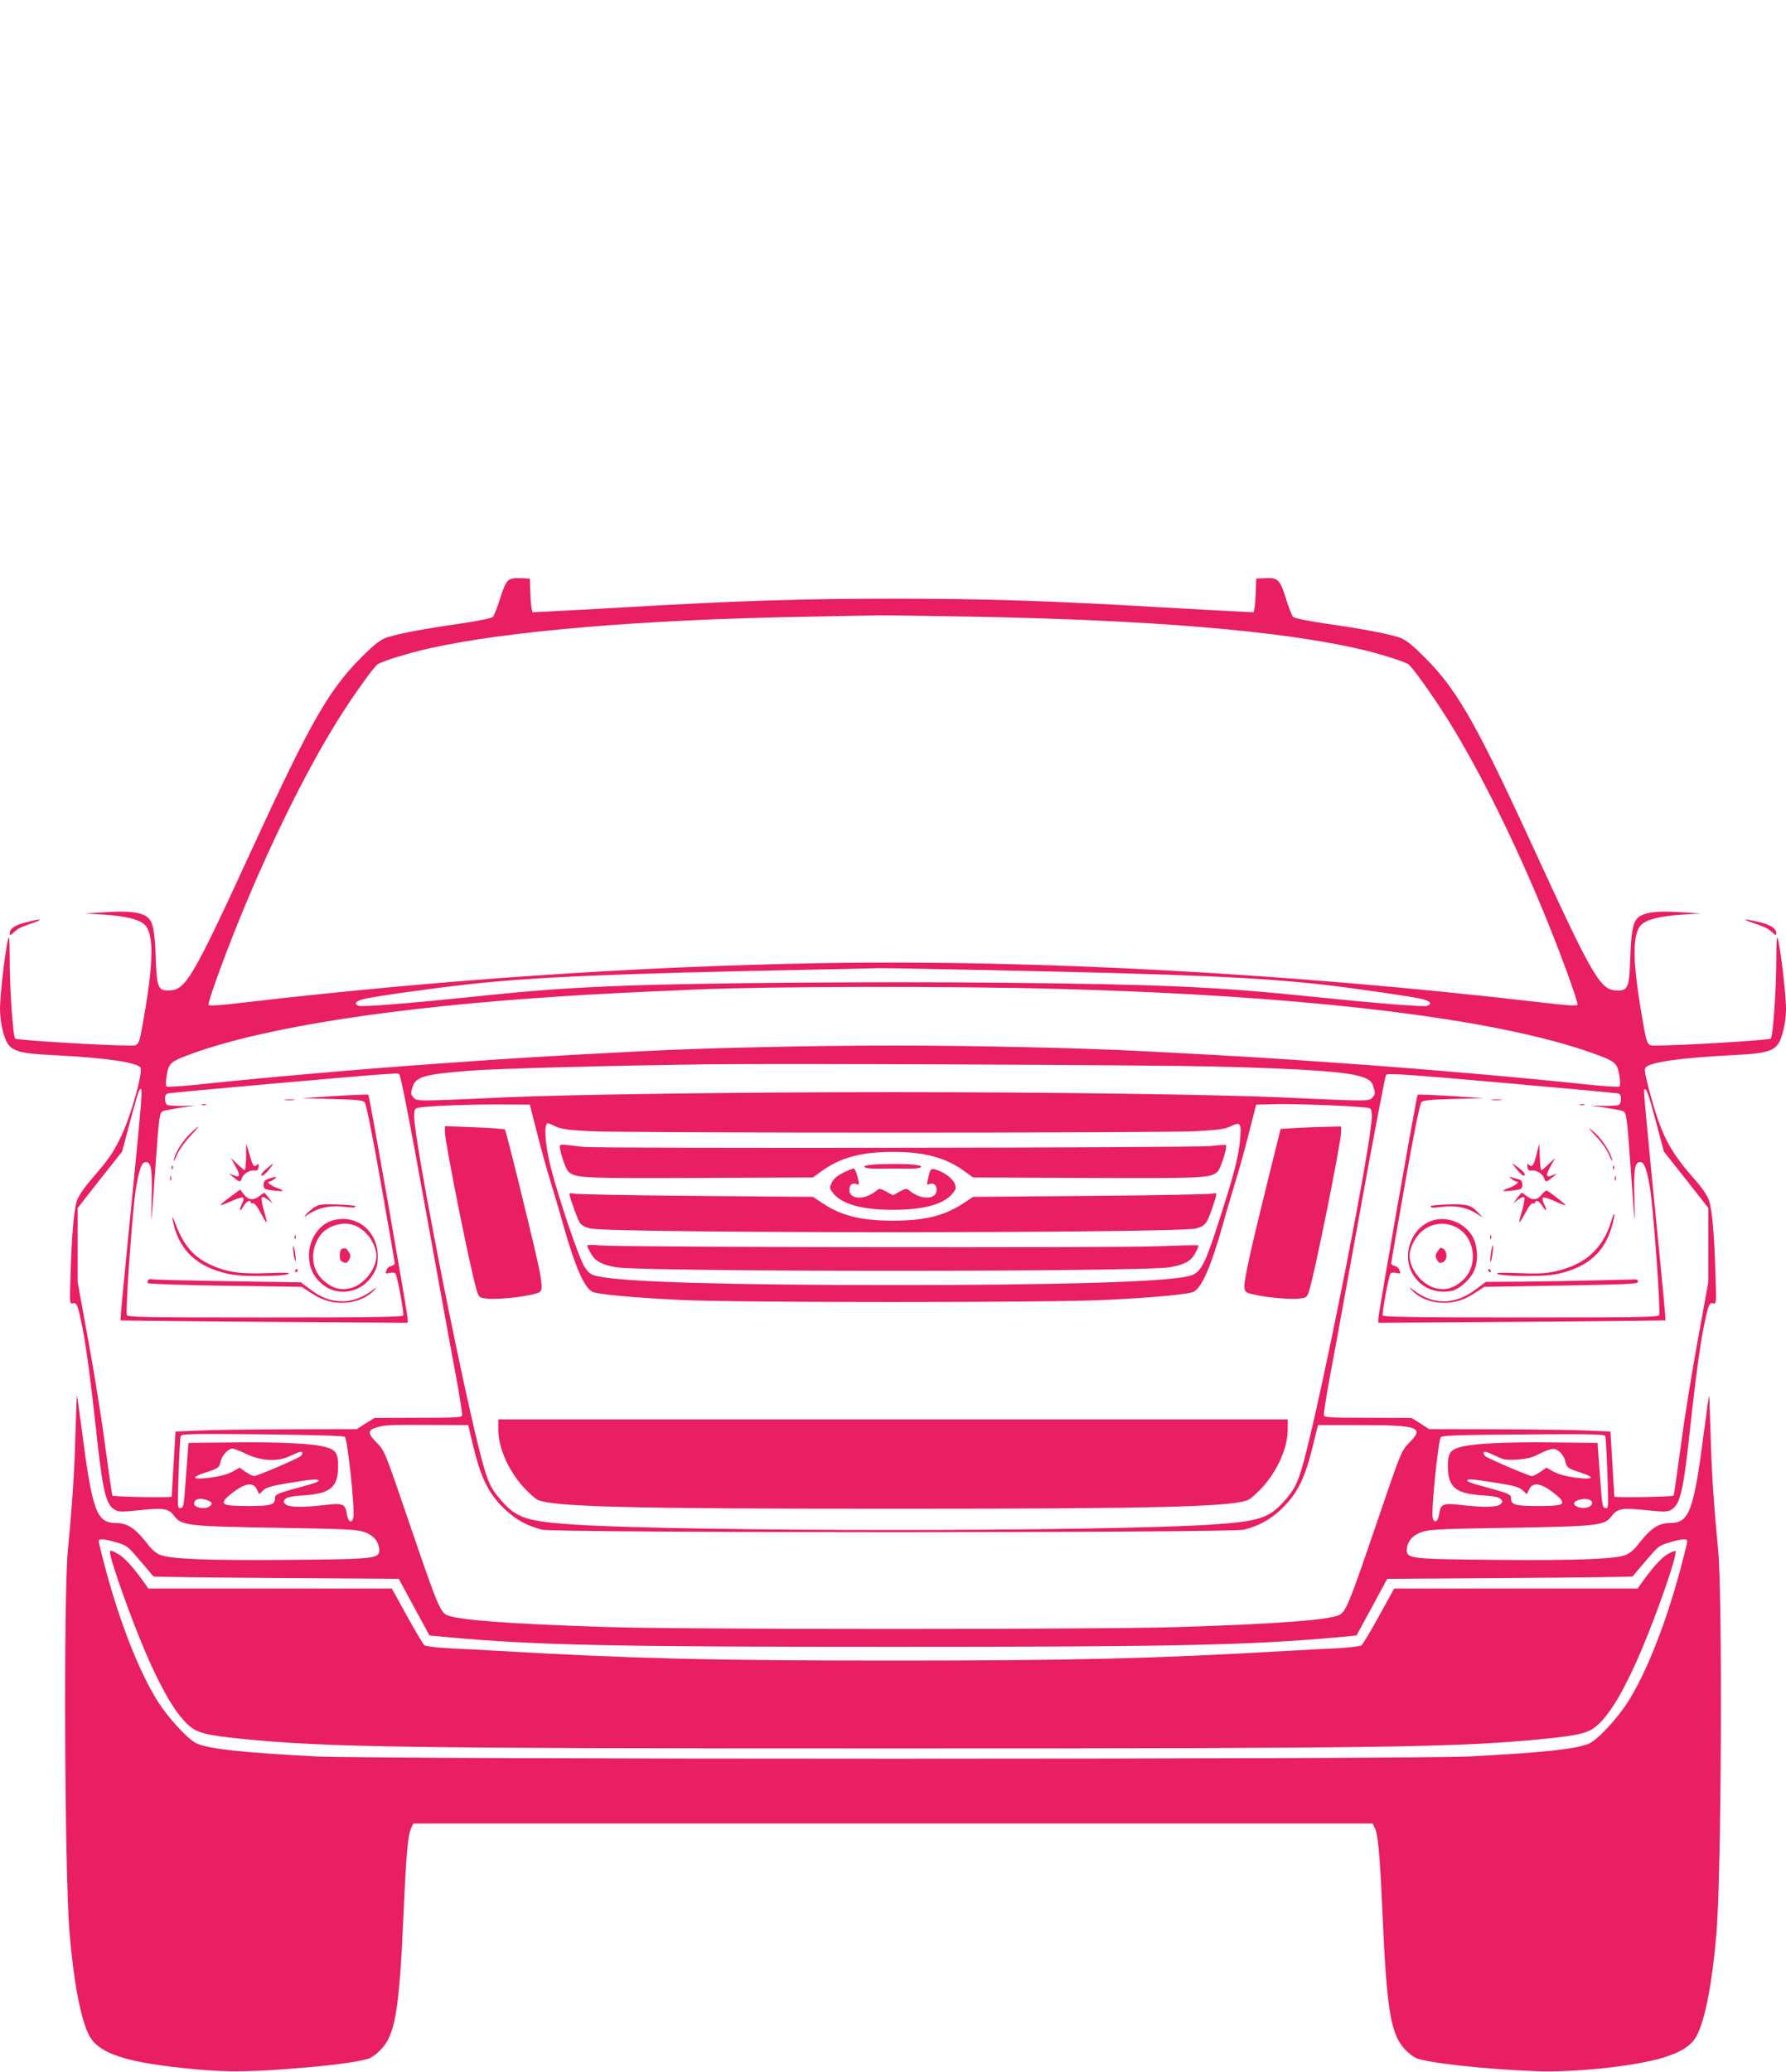
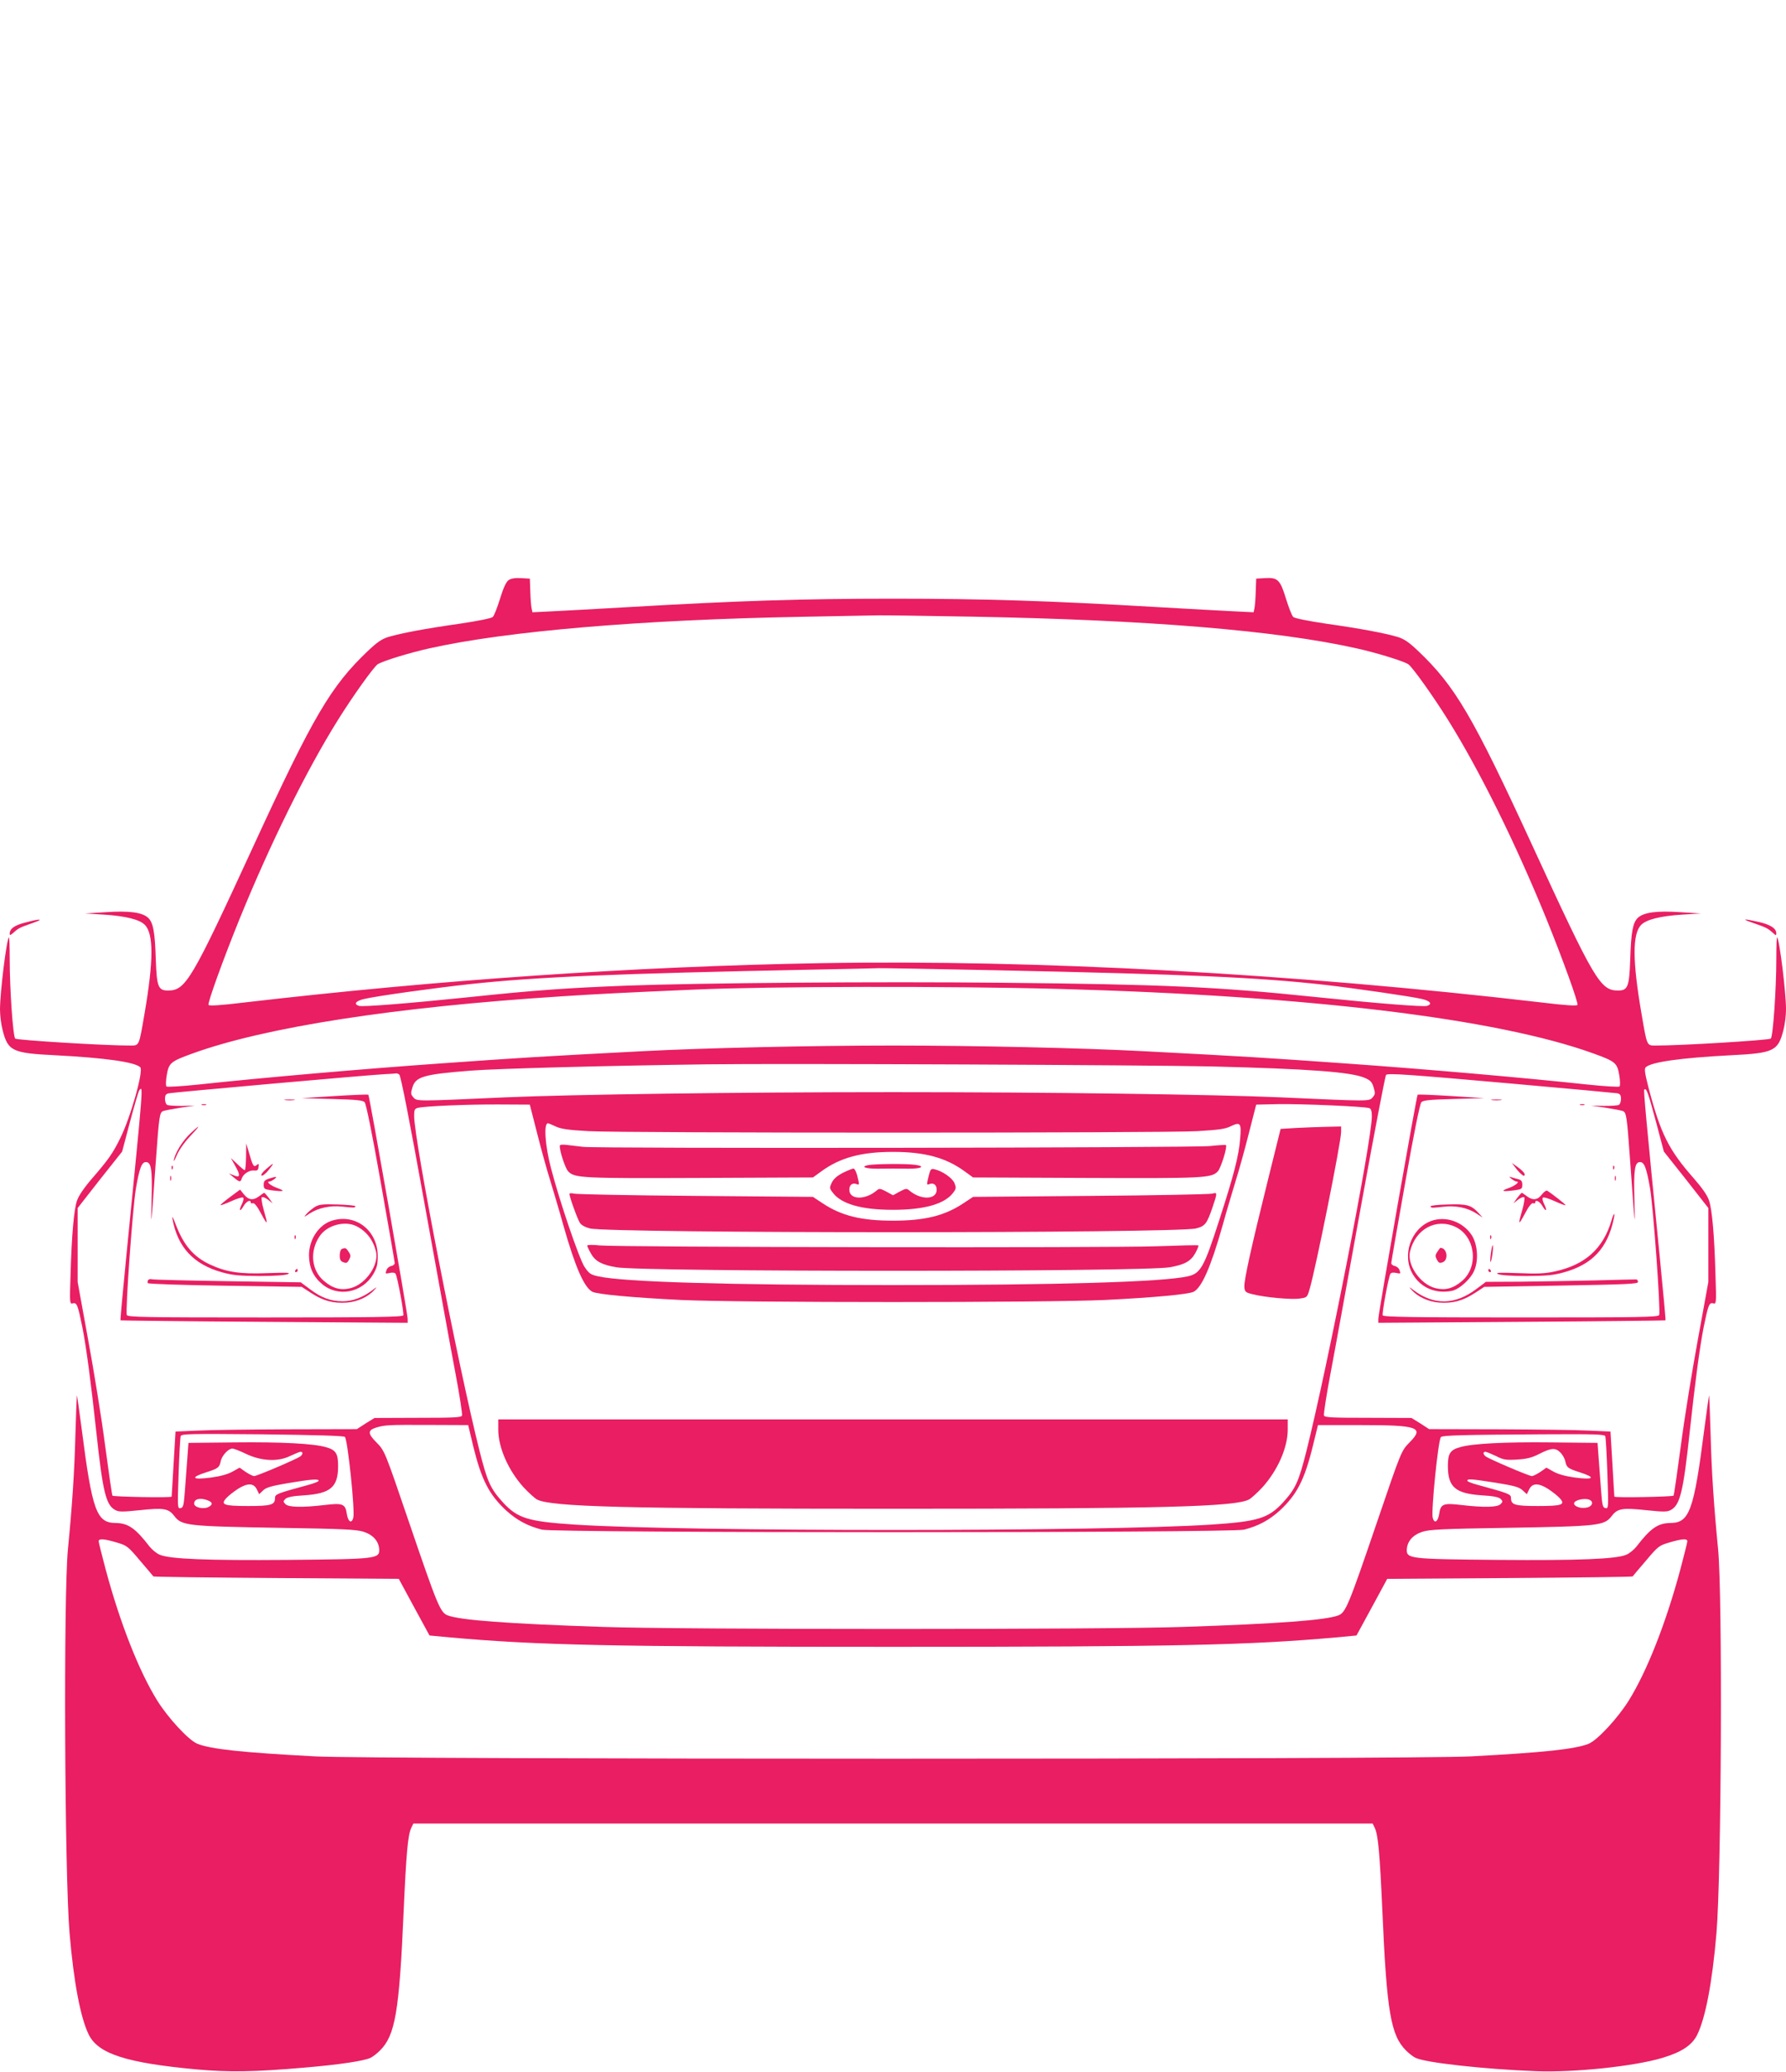
<svg xmlns="http://www.w3.org/2000/svg" version="1.0" width="1104pt" height="1280pt" viewBox="0 0 1104 1280" preserveAspectRatio="xMidYMid meet">
  <g transform="translate(0,1280) scale(0.1,-0.1)" fill="#e91e63" stroke="none">
    <path d="M3143 9215 c-14 -10 -32 -48 -52 -114 -17 -55 -37 -106 -45 -113 -8 -8 -92 -25 -207 -42 -211 -30 -354 -57 -437 -81 -42 -13 -70 -32 -129 -88 -227 -216 -336 -400 -703 -1197 -387 -841 -422 -900 -532 -900 -60 0 -69 23 -75 192 -5 168 -16 228 -47 257 -36 34 -118 45 -263 35 l-128 -8 118 -7 c134 -9 219 -30 252 -63 55 -55 55 -221 -2 -551 -34 -198 -32 -195 -85 -195 -147 -1 -704 33 -714 43 -14 15 -34 308 -34 491 0 77 -2 137 -5 134 -15 -14 -55 -342 -55 -445 0 -36 7 -93 16 -127 33 -130 59 -143 326 -156 309 -16 491 -42 525 -74 22 -20 -61 -314 -125 -441 -45 -92 -75 -133 -171 -244 -51 -59 -85 -109 -95 -139 -19 -55 -33 -212 -40 -459 -6 -177 -5 -181 14 -176 25 7 31 -10 59 -147 25 -129 52 -331 86 -645 40 -373 60 -453 116 -484 23 -13 44 -13 151 -2 148 16 179 11 214 -34 47 -62 75 -65 657 -75 388 -6 470 -10 514 -24 59 -19 94 -58 97 -109 2 -58 -16 -60 -565 -65 -499 -4 -728 5 -792 32 -19 8 -47 31 -63 51 -87 113 -132 144 -209 145 -118 1 -145 73 -210 580 -15 113 -28 206 -29 208 -2 1 -6 -109 -10 -245 -6 -229 -20 -437 -46 -703 -28 -281 -21 -2013 10 -2375 26 -305 68 -524 119 -627 59 -118 233 -174 666 -214 199 -18 354 -16 665 11 216 18 374 42 411 61 15 7 41 28 58 45 94 94 119 238 146 859 16 358 26 475 48 518 l12 25 2965 0 2965 0 12 -25 c22 -43 32 -160 48 -518 27 -621 52 -765 146 -859 17 -17 43 -38 58 -45 57 -30 427 -71 746 -83 236 -9 606 30 780 82 120 36 184 78 216 143 51 103 93 322 119 627 31 362 38 2094 10 2375 -26 266 -40 474 -46 703 -4 136 -8 246 -10 245 -1 -2 -14 -95 -29 -208 -65 -507 -92 -579 -210 -580 -77 -1 -122 -32 -209 -145 -16 -20 -44 -43 -63 -51 -64 -27 -293 -36 -792 -32 -549 5 -567 7 -565 65 3 51 38 90 97 109 44 14 126 18 514 24 582 10 610 13 657 75 35 45 66 50 214 34 107 -11 128 -11 151 2 56 31 76 111 116 484 34 314 61 516 86 645 28 137 34 154 59 147 19 -5 20 -1 14 176 -7 248 -21 404 -40 460 -10 31 -43 78 -93 135 -157 178 -206 277 -281 562 -23 90 -27 117 -17 126 34 32 216 58 525 74 267 13 293 26 326 156 9 34 16 91 16 127 0 103 -40 431 -55 445 -3 3 -5 -57 -5 -134 0 -183 -20 -476 -34 -491 -10 -10 -567 -44 -714 -43 -53 0 -51 -3 -85 195 -57 330 -57 496 -2 551 33 33 118 54 252 63 l118 7 -128 8 c-145 10 -227 -1 -263 -35 -31 -29 -42 -89 -47 -257 -6 -169 -15 -192 -75 -192 -110 0 -145 59 -532 900 -367 797 -476 981 -703 1197 -59 56 -87 75 -129 88 -83 24 -226 51 -437 81 -115 17 -199 34 -207 42 -8 7 -28 58 -45 113 -36 118 -51 132 -131 127 l-53 -3 -3 -80 c-1 -44 -5 -91 -8 -104 l-5 -24 -122 6 c-67 3 -279 15 -472 26 -672 39 -1068 52 -1635 52 -567 0 -963 -13 -1635 -52 -192 -11 -405 -23 -472 -26 l-122 -6 -5 24 c-3 13 -7 60 -8 104 l-3 80 -55 3 c-37 2 -62 -2 -77 -13z m2862 -225 c1093 -20 1886 -85 2381 -196 122 -27 288 -78 319 -98 25 -16 158 -203 247 -346 196 -314 417 -762 606 -1225 101 -249 200 -522 193 -534 -5 -7 -73 -3 -221 15 -1535 179 -3120 266 -4453 243 -1153 -20 -2363 -103 -3567 -243 -148 -18 -216 -22 -221 -15 -7 12 92 285 193 534 189 463 410 911 606 1225 89 143 222 330 247 346 31 20 197 71 319 98 477 107 1313 177 2301 195 226 4 437 8 470 9 33 1 294 -3 580 -8z m162 -2185 c1182 -25 1615 -44 2023 -90 183 -21 535 -72 598 -87 53 -12 68 -32 33 -43 -24 -7 -304 15 -691 55 -605 63 -937 78 -1937 88 -766 8 -1872 -1 -2323 -18 -361 -14 -562 -28 -960 -70 -387 -40 -667 -62 -691 -55 -35 11 -20 31 33 43 76 18 436 68 648 91 412 45 913 66 2120 90 206 4 391 8 410 9 19 1 351 -5 737 -13z m378 -115 c1543 -42 2707 -183 3305 -399 135 -49 146 -58 159 -132 6 -35 7 -67 2 -72 -4 -4 -93 1 -197 12 -391 42 -1007 96 -1505 131 -480 34 -601 42 -1239 75 -374 20 -1049 35 -1550 35 -501 0 -1176 -15 -1550 -35 -638 -33 -759 -41 -1239 -75 -498 -35 -1114 -89 -1505 -131 -104 -11 -193 -16 -197 -12 -5 5 -4 37 2 72 13 74 24 83 159 132 451 163 1250 287 2280 353 214 14 386 23 830 42 451 20 1581 22 2245 4z m940 -479 c606 -15 867 -34 952 -71 34 -15 44 -25 54 -59 11 -36 10 -43 -7 -62 -21 -24 -18 -24 -569 1 -421 18 -1416 32 -2395 32 -979 0 -1974 -14 -2395 -32 -551 -25 -548 -25 -569 -1 -17 19 -18 26 -7 61 20 68 68 82 361 105 167 13 862 31 1465 39 468 6 2704 -4 3110 -13z m-5017 -50 c9 -5 63 -280 157 -802 79 -437 164 -906 190 -1042 26 -137 44 -255 41 -263 -4 -12 -51 -14 -273 -14 l-268 -1 -55 -34 -54 -35 -426 -1 c-234 -1 -486 -4 -560 -8 l-135 -6 -12 -200 c-6 -110 -12 -201 -12 -202 -3 -8 -361 -1 -366 6 -3 5 -23 144 -45 308 -21 164 -69 459 -105 655 l-65 357 0 229 0 228 137 175 138 174 49 185 c27 102 53 189 57 194 25 28 27 56 -81 -1034 -21 -212 -37 -386 -35 -388 1 -1 401 -6 889 -9 l886 -6 0 24 c0 33 -236 1378 -243 1385 -3 3 -97 -1 -209 -8 l-203 -13 187 -5 c149 -4 190 -8 202 -20 9 -10 46 -190 100 -498 47 -265 86 -489 86 -496 0 -8 -10 -16 -21 -18 -12 -2 -26 -13 -30 -26 -8 -22 -7 -23 20 -17 18 4 32 2 36 -5 12 -19 53 -243 48 -257 -4 -10 -176 -13 -854 -13 -753 0 -850 2 -855 15 -10 25 36 661 56 781 22 128 36 164 62 164 33 0 40 -44 35 -235 -6 -198 -3 -169 27 250 19 268 23 292 44 300 9 4 58 13 107 21 l90 13 -80 -2 c-44 0 -86 2 -93 7 -6 4 -12 20 -12 36 0 23 5 31 23 35 29 6 1242 114 1332 118 39 2 72 4 75 5 3 1 11 -2 18 -7z m6887 -57 c341 -30 630 -57 643 -59 17 -4 22 -12 22 -35 0 -16 -6 -32 -12 -36 -7 -5 -49 -7 -93 -7 l-80 2 90 -13 c50 -8 98 -17 107 -21 21 -8 25 -32 44 -300 30 -419 33 -448 27 -250 -5 191 2 235 35 235 26 0 40 -36 62 -164 20 -120 66 -756 56 -781 -5 -13 -102 -15 -855 -15 -678 0 -850 3 -854 13 -5 14 36 238 48 257 4 7 18 9 36 5 27 -6 28 -5 20 17 -4 13 -18 24 -30 26 -11 2 -21 10 -21 18 0 7 39 231 86 496 54 308 91 488 100 498 12 12 53 16 202 20 l187 5 -203 13 c-112 7 -206 11 -209 8 -7 -7 -243 -1352 -243 -1385 l0 -24 886 6 c488 3 888 8 889 9 2 2 -14 176 -35 388 -88 888 -101 1032 -96 1038 13 12 24 -19 72 -198 l49 -185 138 -174 137 -175 0 -228 0 -229 -65 -357 c-36 -196 -84 -491 -105 -655 -22 -164 -42 -303 -45 -308 -5 -7 -363 -14 -366 -6 0 1 -6 92 -12 202 l-12 200 -135 6 c-74 4 -326 7 -560 8 l-426 1 -54 35 -55 34 -268 1 c-222 0 -269 2 -273 14 -3 8 15 126 41 263 26 136 111 605 190 1042 79 436 148 797 153 800 18 11 142 2 787 -55z m-6034 -309 c25 -99 62 -232 82 -295 19 -63 57 -189 82 -280 71 -249 126 -374 176 -401 31 -16 244 -36 549 -51 365 -17 2255 -17 2620 0 305 15 518 35 549 51 50 27 105 152 176 401 25 91 63 217 82 280 20 63 57 196 82 295 l46 180 130 3 c133 3 544 -14 570 -25 10 -3 15 -20 15 -49 0 -151 -271 -1536 -404 -2068 -49 -193 -67 -233 -146 -320 -90 -97 -154 -117 -445 -136 -675 -44 -3255 -44 -3930 0 -291 19 -355 39 -445 136 -79 87 -97 127 -146 320 -134 534 -404 1917 -404 2069 0 38 3 45 23 50 43 11 315 22 502 21 l190 -1 46 -180z m114 45 c32 -15 75 -22 205 -29 216 -12 3544 -12 3760 0 132 8 173 13 207 30 61 29 67 21 59 -76 -8 -104 -37 -219 -132 -512 -91 -282 -113 -322 -192 -339 -157 -35 -797 -54 -1822 -54 -1025 0 -1665 19 -1822 54 -47 10 -57 17 -85 59 -33 50 -155 408 -207 609 -37 141 -46 278 -19 278 3 0 25 -9 48 -20z m-510 -1975 c51 -208 98 -299 203 -397 66 -60 134 -97 222 -119 82 -21 4258 -21 4340 0 88 22 156 59 222 119 105 98 152 189 203 397 l32 130 264 0 c354 0 394 -14 304 -105 -53 -54 -51 -48 -205 -500 -175 -513 -192 -554 -238 -571 -77 -29 -361 -51 -957 -71 -491 -17 -3099 -17 -3590 0 -596 20 -880 42 -957 71 -46 17 -63 58 -238 571 -154 452 -152 446 -205 500 -52 52 -52 73 -2 89 56 17 77 18 326 17 l245 -1 31 -130z m-793 57 c17 -17 63 -454 52 -499 -10 -39 -32 -27 -40 22 -9 63 -24 70 -139 56 -138 -16 -220 -14 -240 5 -15 15 -15 18 -1 33 12 11 45 18 116 22 164 11 210 51 210 181 0 78 -14 100 -77 117 -76 22 -274 32 -558 29 l-290 -3 -7 -95 c-4 -52 -11 -142 -15 -200 -7 -92 -10 -105 -27 -108 -19 -4 -19 3 -12 212 4 120 10 224 13 233 6 14 55 15 505 11 323 -4 503 -9 510 -16z m7791 4 c3 -8 9 -112 13 -232 7 -209 7 -216 -12 -212 -17 3 -20 16 -27 108 -4 58 -11 148 -15 200 l-7 95 -290 3 c-284 3 -482 -7 -558 -29 -63 -17 -77 -39 -77 -117 0 -130 46 -170 210 -181 71 -4 104 -11 116 -22 14 -15 14 -18 -1 -33 -20 -19 -102 -21 -240 -5 -115 14 -130 7 -139 -56 -8 -49 -30 -61 -40 -22 -10 42 34 481 51 498 11 11 141 14 624 17 330 2 388 0 392 -12z m-8404 -108 c96 -46 199 -51 274 -14 30 14 59 26 65 26 16 0 15 -15 -1 -28 -18 -15 -268 -122 -286 -122 -8 0 -32 12 -53 26 l-37 26 -43 -24 c-28 -16 -74 -29 -132 -37 -121 -16 -134 0 -26 34 68 22 76 28 84 65 6 35 47 80 72 80 9 0 46 -14 83 -32z m8127 7 c13 -13 27 -38 30 -55 8 -37 16 -43 84 -65 108 -34 95 -50 -26 -34 -58 8 -104 21 -132 37 l-43 24 -37 -26 c-21 -14 -45 -26 -53 -26 -18 0 -268 107 -286 122 -16 13 -17 28 -1 28 6 0 35 -12 65 -26 47 -24 62 -26 131 -22 60 4 90 11 137 35 75 38 100 39 131 8z m-7676 -174 c0 -4 -28 -16 -62 -25 -195 -53 -208 -58 -208 -81 0 -43 -23 -50 -166 -50 -152 0 -173 8 -134 50 13 14 45 39 71 56 60 38 98 36 117 -4 l14 -29 25 24 c19 18 51 27 151 44 142 24 192 28 192 15z m7275 -12 c116 -19 144 -26 167 -47 l26 -24 14 29 c19 40 57 42 117 4 26 -17 58 -42 71 -56 39 -42 18 -50 -134 -50 -143 0 -166 7 -166 50 0 23 -13 28 -207 81 -35 9 -63 21 -63 25 0 13 21 12 175 -12z m-7961 -109 c31 -12 33 -26 5 -41 -31 -16 -89 -3 -89 21 0 29 38 38 84 20z m8540 4 c30 -12 19 -43 -18 -49 -34 -7 -76 7 -76 26 0 20 63 35 94 23z m-9104 -264 c65 -19 70 -23 146 -113 43 -50 80 -94 82 -97 2 -3 344 -7 760 -10 l757 -5 46 -85 c25 -47 68 -125 95 -175 l49 -90 128 -12 c539 -48 996 -58 2737 -58 1741 0 2198 10 2737 58 l128 12 49 90 c27 50 70 128 95 175 l46 85 757 5 c416 3 758 7 760 10 2 3 39 47 82 97 76 90 81 94 146 113 78 23 110 25 110 7 0 -7 -20 -87 -44 -177 -89 -331 -206 -627 -318 -807 -68 -109 -194 -245 -248 -267 -83 -33 -273 -54 -730 -78 -340 -19 -6800 -19 -7140 0 -457 24 -647 45 -730 78 -54 22 -180 158 -248 267 -112 180 -229 476 -318 807 -24 90 -44 170 -44 177 0 18 32 16 110 -7z" />
    <path d="M1763 6003 c15 -2 39 -2 55 0 15 2 2 4 -28 4 -30 0 -43 -2 -27 -4z" />
    <path d="M1248 5973 c6 -2 18 -2 25 0 6 3 1 5 -13 5 -14 0 -19 -2 -12 -5z" />
    <path d="M1178 5798 c-50 -47 -93 -117 -103 -163 -3 -16 4 -6 16 23 13 32 44 78 81 118 69 73 72 84 6 22z" />
    <path d="M1521 5653 c-1 -46 -4 -83 -8 -83 -4 0 -25 17 -46 38 l-40 37 29 -52 c32 -57 28 -72 -13 -54 l-28 11 30 -25 c36 -30 42 -31 50 -5 9 27 48 52 77 48 18 -2 24 2 26 22 3 21 2 22 -12 11 -18 -15 -24 -4 -49 84 l-15 50 -1 -82z" />
    <path d="M1645 5577 c-24 -21 -34 -36 -28 -40 6 -4 25 11 43 33 39 49 35 50 -15 7z" />
    <path d="M1061 5584 c0 -11 3 -14 6 -6 3 7 2 16 -1 19 -3 4 -6 -2 -5 -13z" />
    <path d="M1052 5520 c0 -14 2 -19 5 -12 2 6 2 18 0 25 -3 6 -5 1 -5 -13z" />
    <path d="M1663 5518 c-27 -9 -33 -16 -33 -38 0 -25 4 -28 46 -34 78 -10 92 -6 40 13 -44 15 -74 41 -49 41 5 0 18 7 29 15 22 17 13 17 -33 3z" />
    <path d="M1422 5404 c-35 -26 -61 -48 -59 -50 2 -2 33 9 68 25 35 16 68 26 72 21 5 -4 1 -22 -8 -40 -21 -42 -12 -51 11 -11 17 29 44 42 44 21 0 -5 6 -7 13 -4 9 3 27 -19 50 -63 42 -78 45 -75 17 22 -11 38 -16 73 -12 77 5 5 22 -2 38 -14 l29 -23 -23 33 c-13 17 -26 32 -29 32 -2 0 -16 -9 -30 -20 -37 -29 -67 -25 -95 10 l-24 30 -62 -46z" />
    <path d="M1945 5342 c-16 -11 -39 -29 -50 -42 -19 -22 -18 -22 20 3 53 34 126 50 200 42 75 -8 79 -8 82 2 2 4 -48 9 -110 11 -96 3 -116 0 -142 -16z" />
    <path d="M1066 5270 c31 -175 130 -282 306 -331 69 -19 108 -22 233 -23 92 0 160 5 175 12 20 9 -8 10 -125 6 -171 -7 -257 6 -359 54 -101 48 -161 119 -210 247 -15 41 -24 56 -20 35z" />
    <path d="M2055 5259 c-83 -24 -145 -116 -145 -215 1 -75 25 -130 80 -177 99 -84 249 -55 317 60 23 40 28 59 28 113 -1 157 -135 262 -280 219z m148 -35 c62 -31 104 -86 121 -156 20 -83 -63 -203 -157 -227 -62 -15 -110 -2 -165 45 -77 65 -89 182 -27 275 45 69 156 99 228 63z" />
    <path d="M2113 5083 c-7 -2 -13 -20 -13 -39 0 -27 5 -37 23 -43 18 -7 24 -4 35 16 11 21 11 28 -3 49 -16 24 -20 26 -42 17z" />
    <path d="M1821 5154 c0 -11 3 -14 6 -6 3 7 2 16 -1 19 -3 4 -6 -2 -5 -13z" />
-     <path d="M1812 5085 c0 -16 4 -43 8 -60 11 -42 11 -1 1 50 -7 34 -9 35 -9 10z" />
    <path d="M1825 4950 c-3 -5 -1 -10 4 -10 6 0 11 5 11 10 0 6 -2 10 -4 10 -3 0 -8 -4 -11 -10z" />
    <path d="M915 4890 c-3 -5 -4 -14 -1 -18 3 -5 218 -12 478 -16 l473 -7 60 -39 c74 -48 137 -64 220 -58 68 6 132 36 170 79 18 20 16 20 -15 -4 -59 -44 -121 -67 -181 -67 -74 0 -132 21 -202 74 l-58 43 -452 7 c-249 4 -459 9 -469 12 -9 3 -19 0 -23 -6z" />
    <path d="M9223 6003 c15 -2 39 -2 55 0 15 2 2 4 -28 4 -30 0 -43 -2 -27 -4z" />
    <path d="M9768 5973 c6 -2 18 -2 25 0 6 3 1 5 -13 5 -14 0 -19 -2 -12 -5z" />
-     <path d="M9867 5778 c37 -40 70 -88 82 -120 12 -29 19 -40 16 -23 -9 47 -69 136 -117 175 -38 31 -36 27 19 -32z" />
-     <path d="M9501 5680 c-20 -80 -29 -94 -48 -79 -13 11 -14 10 -11 -11 2 -20 8 -24 26 -22 29 4 68 -21 77 -48 8 -26 14 -25 50 5 l30 25 -28 -11 c-41 -18 -45 -3 -13 54 l29 52 -40 -37 c-21 -21 -42 -38 -46 -38 -3 0 -7 37 -9 83 l-3 82 -14 -55z" />
    <path d="M9378 5572 c19 -23 38 -39 43 -36 12 7 -4 28 -45 57 l-31 22 33 -43z" />
    <path d="M9971 5584 c0 -11 3 -14 6 -6 3 7 2 16 -1 19 -3 4 -6 -2 -5 -13z" />
    <path d="M9982 5520 c0 -14 2 -19 5 -12 2 6 2 18 0 25 -3 6 -5 1 -5 -13z" />
    <path d="M9344 5516 c11 -9 24 -16 29 -16 25 0 -5 -26 -49 -41 -52 -19 -38 -23 40 -13 42 6 46 9 46 34 0 21 -6 29 -24 34 -13 3 -32 9 -43 12 -17 5 -17 4 1 -10z" />
    <path d="M9531 5420 c-26 -35 -57 -39 -94 -10 -14 11 -28 20 -30 20 -3 0 -16 -15 -29 -32 l-23 -33 29 23 c16 12 33 19 38 14 4 -4 -1 -39 -12 -77 -28 -97 -25 -100 17 -22 23 44 41 66 50 63 7 -3 13 -1 13 4 0 21 27 8 44 -21 23 -40 32 -31 11 11 -9 18 -13 36 -8 40 4 5 37 -5 72 -21 35 -16 66 -28 68 -25 3 3 -84 71 -113 89 -6 3 -21 -7 -33 -23z" />
    <path d="M8843 5347 c3 -11 4 -11 80 -3 76 9 148 -6 202 -41 l40 -26 -25 28 c-46 50 -72 57 -191 53 -60 -1 -108 -7 -106 -11z" />
    <path d="M9961 5258 c-52 -174 -164 -274 -352 -314 -57 -13 -108 -15 -224 -10 -117 4 -145 3 -125 -6 15 -7 83 -12 175 -12 125 1 164 4 233 23 175 49 269 149 307 329 10 46 0 40 -14 -10z" />
    <path d="M8846 5256 c-125 -47 -182 -212 -113 -329 49 -83 140 -122 240 -103 48 9 122 76 142 131 26 65 17 160 -18 214 -55 83 -161 120 -251 87z m152 -37 c122 -59 144 -244 40 -333 -55 -47 -103 -60 -165 -45 -94 24 -177 144 -157 227 34 139 162 208 282 151z" />
    <path d="M8885 5066 c-14 -21 -14 -28 -3 -49 11 -20 17 -23 36 -16 38 15 27 89 -14 89 -2 0 -11 -11 -19 -24z" />
    <path d="M9211 5154 c0 -11 3 -14 6 -6 3 7 2 16 -1 19 -3 4 -6 -2 -5 -13z" />
    <path d="M9216 5059 c-4 -28 -5 -53 -3 -56 3 -2 8 19 12 47 4 28 5 53 2 56 -2 3 -7 -19 -11 -47z" />
    <path d="M9200 4950 c0 -5 5 -10 11 -10 5 0 7 5 4 10 -3 6 -8 10 -11 10 -2 0 -4 -4 -4 -10z" />
    <path d="M9860 4889 c-135 -3 -342 -7 -460 -8 l-215 -1 -60 -45 c-131 -98 -260 -101 -385 -8 -31 24 -33 24 -15 4 38 -43 102 -73 170 -79 83 -6 146 10 220 58 l60 39 475 8 c399 7 475 10 475 22 0 8 -4 15 -10 16 -5 0 -120 -2 -255 -6z" />
-     <path d="M2750 5807 c0 -62 156 -844 195 -973 15 -50 16 -51 60 -57 52 -8 215 7 290 26 44 11 50 15 53 40 2 16 -6 75 -18 130 -32 153 -201 841 -209 848 -3 4 -88 10 -188 14 l-183 7 0 -35z" />
    <path d="M8015 5831 l-99 -6 -77 -310 c-104 -419 -151 -630 -147 -668 3 -29 7 -33 53 -44 75 -19 238 -34 290 -26 44 6 45 7 60 57 38 128 195 910 195 972 l0 34 -87 -2 c-49 -1 -133 -4 -188 -7z" />
    <path d="M3080 3967 c0 -111 62 -252 157 -357 31 -33 68 -67 83 -75 87 -45 550 -57 2200 -57 1650 0 2113 12 2200 57 15 8 52 42 83 75 95 105 157 246 157 357 l0 63 -2440 0 -2440 0 0 -63z" />
    <path d="M3460 5720 c0 -35 34 -138 52 -157 39 -42 85 -44 818 -41 l695 3 51 37 c116 85 247 121 444 121 197 0 328 -36 444 -121 l51 -37 695 -3 c733 -3 779 -1 818 41 19 20 60 152 50 162 -2 2 -46 0 -98 -6 -105 -11 -3772 -16 -3875 -5 -33 4 -79 9 -102 12 -29 4 -43 1 -43 -6z" />
-     <path d="M5365 5601 c-49 -10 -12 -23 63 -22 83 1 100 1 186 0 80 -1 110 15 44 24 -55 8 -254 6 -293 -2z" />
+     <path d="M5365 5601 c-49 -10 -12 -23 63 -22 83 1 100 1 186 0 80 -1 110 15 44 24 -55 8 -254 6 -293 -2" />
    <path d="M5211 5554 c-37 -19 -57 -37 -69 -60 -15 -32 -15 -36 5 -62 52 -71 178 -107 373 -107 194 0 321 36 373 107 18 24 18 30 7 58 -13 31 -72 73 -121 85 -24 6 -27 3 -38 -39 -14 -57 -14 -59 4 -52 26 10 45 -5 45 -35 0 -63 -100 -65 -171 -3 -14 12 -21 11 -57 -8 l-42 -23 -42 23 c-36 19 -43 20 -57 8 -71 -62 -171 -60 -171 3 0 30 19 45 45 35 18 -7 18 -5 4 52 -6 24 -17 44 -23 44 -7 0 -36 -12 -65 -26z" />
    <path d="M3520 5423 c0 -18 50 -157 65 -179 9 -14 33 -27 62 -34 129 -31 3617 -31 3746 0 56 14 67 28 102 130 31 92 31 94 -2 85 -16 -4 -354 -11 -753 -14 l-725 -6 -59 -39 c-117 -78 -240 -108 -436 -108 -196 0 -319 30 -436 108 l-59 39 -725 6 c-399 3 -737 10 -752 14 -16 4 -28 3 -28 -2z" />
    <path d="M3630 5104 c0 -5 10 -27 23 -49 26 -48 68 -70 157 -85 170 -29 3250 -29 3420 0 92 16 131 37 159 88 13 24 21 45 19 47 -2 3 -116 0 -254 -5 -293 -11 -3333 -6 -3446 5 -45 5 -78 4 -78 -1z" />
-     <path d="M680 3208 c0 -43 127 -401 218 -614 99 -230 185 -378 265 -451 54 -50 112 -65 337 -87 515 -52 1000 -59 4020 -59 3020 0 3505 7 4020 59 225 22 283 37 337 87 80 73 166 220 265 451 104 244 230 607 215 622 -3 4 -26 -5 -51 -20 -39 -23 -94 -85 -162 -181 l-21 -30 -753 0 -752 0 -94 -170 c-51 -93 -100 -175 -108 -181 -9 -6 -78 -14 -153 -18 -76 -3 -212 -11 -303 -16 -828 -48 -1312 -60 -2440 -60 -1128 0 -1612 12 -2440 60 -91 5 -227 13 -303 16 -75 4 -144 12 -153 18 -8 6 -57 88 -108 181 l-94 170 -752 0 -753 0 -21 30 c-67 95 -123 158 -160 180 -48 28 -56 30 -56 13z" />
    <path d="M156 7100 c-67 -17 -96 -38 -96 -69 0 -11 5 -10 23 6 30 28 41 33 116 59 78 27 54 30 -43 4z" />
    <path d="M10841 7096 c75 -26 86 -31 117 -59 19 -18 22 -18 22 -4 0 31 -36 54 -110 71 -98 22 -108 19 -29 -8z" />
  </g>
</svg>